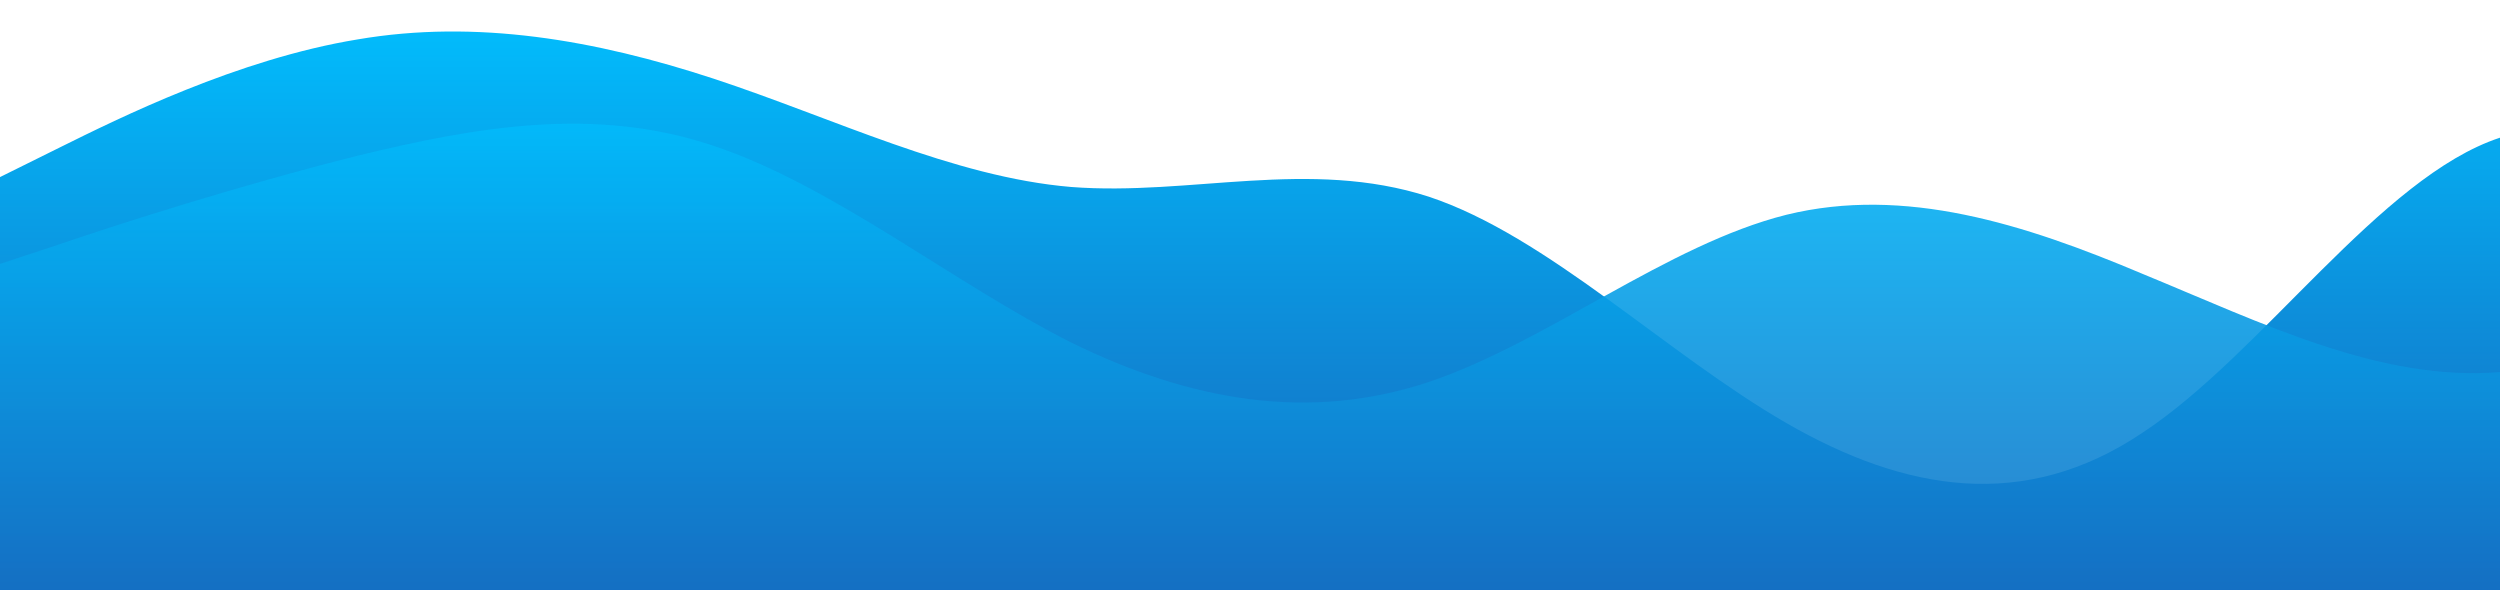
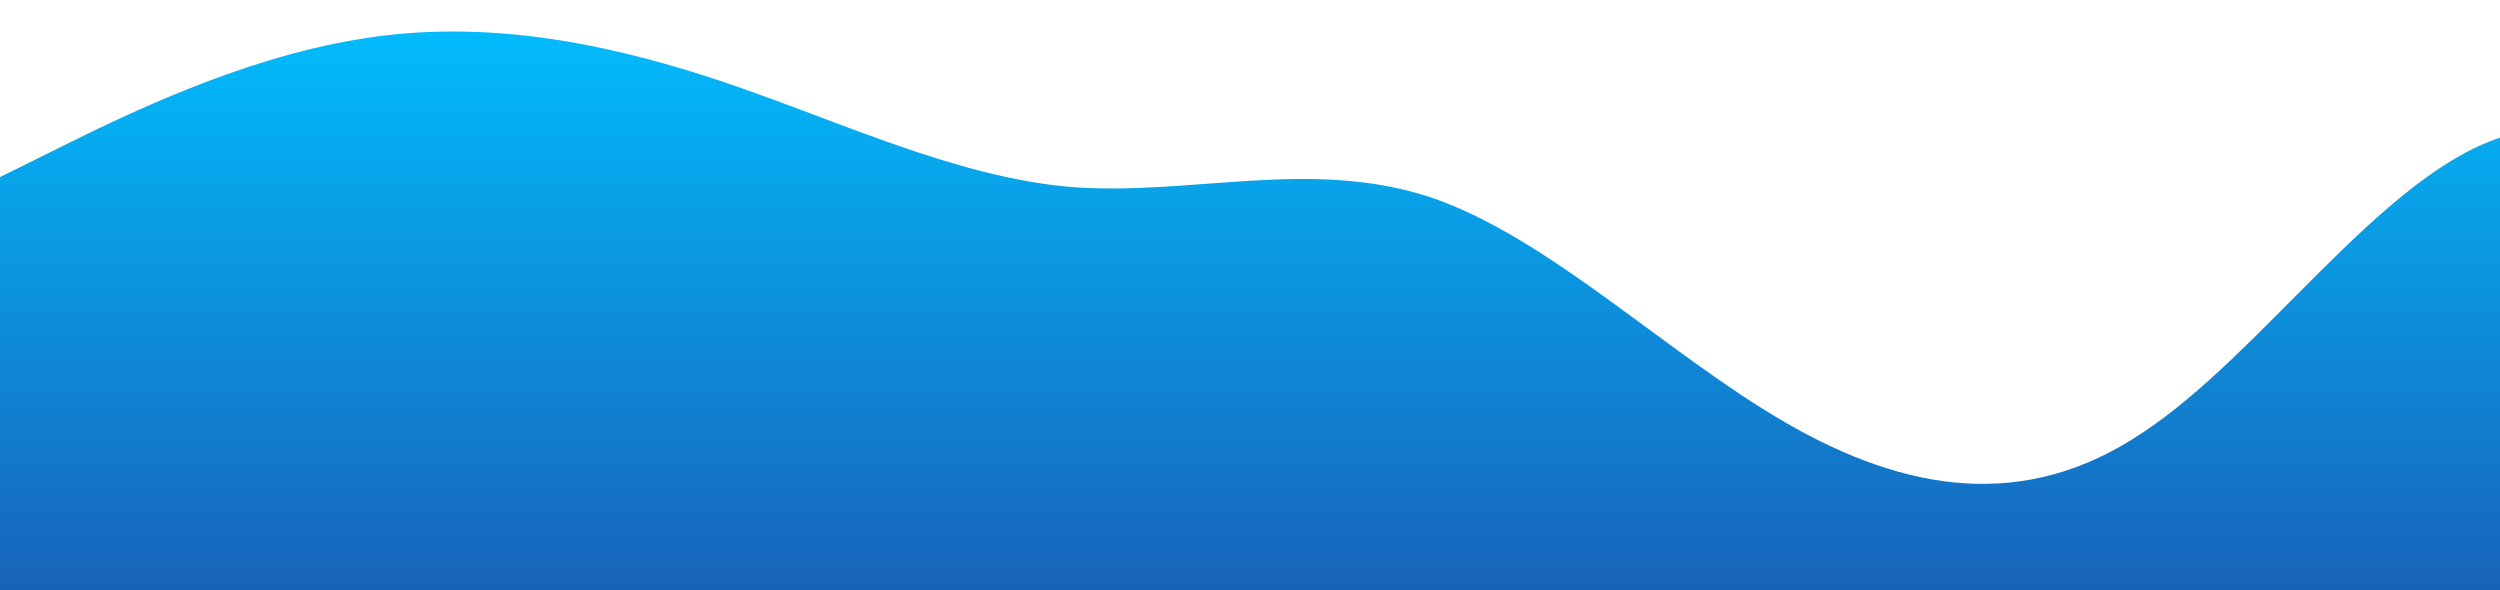
<svg xmlns="http://www.w3.org/2000/svg" id="wave" style="transform:rotate(180deg); transition: 0.3s" viewBox="0 0 1440 340" version="1.1">
  <defs>
    <linearGradient id="sw-gradient-0" x1="0" x2="0" y1="1" y2="0">
      <stop stop-color="rgba(24, 99, 186, 1)" offset="0%" />
      <stop stop-color="rgba(1, 189, 253, 1)" offset="100%" />
    </linearGradient>
  </defs>
  <path style="transform:translate(0, 0px); opacity:1" fill="url(#sw-gradient-0)" d="M0,102L34.3,85C68.6,68,137,34,206,22.7C274.3,11,343,23,411,45.3C480,68,549,102,617,107.7C685.7,113,754,91,823,113.3C891.4,136,960,204,1029,243.7C1097.1,283,1166,295,1234,249.3C1302.9,204,1371,102,1440,79.3C1508.6,57,1577,113,1646,141.7C1714.3,170,1783,170,1851,141.7C1920,113,1989,57,2057,45.3C2125.7,34,2194,68,2263,68C2331.4,68,2400,34,2469,34C2537.1,34,2606,68,2674,96.3C2742.9,125,2811,147,2880,170C2948.6,193,3017,215,3086,192.7C3154.3,170,3223,102,3291,90.7C3360,79,3429,125,3497,124.7C3565.7,125,3634,79,3703,102C3771.4,125,3840,215,3909,243.7C3977.1,272,4046,238,4114,198.3C4182.9,159,4251,113,4320,96.3C4388.6,79,4457,91,4526,85C4594.3,79,4663,57,4731,73.7C4800,91,4869,147,4903,175.7L4937.1,204L4937.1,340L4902.9,340C4868.6,340,4800,340,4731,340C4662.9,340,4594,340,4526,340C4457.1,340,4389,340,4320,340C4251.4,340,4183,340,4114,340C4045.7,340,3977,340,3909,340C3840,340,3771,340,3703,340C3634.3,340,3566,340,3497,340C3428.6,340,3360,340,3291,340C3222.9,340,3154,340,3086,340C3017.1,340,2949,340,2880,340C2811.4,340,2743,340,2674,340C2605.7,340,2537,340,2469,340C2400,340,2331,340,2263,340C2194.3,340,2126,340,2057,340C1988.6,340,1920,340,1851,340C1782.9,340,1714,340,1646,340C1577.1,340,1509,340,1440,340C1371.4,340,1303,340,1234,340C1165.7,340,1097,340,1029,340C960,340,891,340,823,340C754.3,340,686,340,617,340C548.6,340,480,340,411,340C342.9,340,274,340,206,340C137.1,340,69,340,34,340L0,340Z" />
  <defs>
    <linearGradient id="sw-gradient-1" x1="0" x2="0" y1="1" y2="0">
      <stop stop-color="rgba(24, 99, 186, 1)" offset="0%" />
      <stop stop-color="rgba(1, 189, 253, 1)" offset="100%" />
    </linearGradient>
  </defs>
-   <path style="transform:translate(0, 50px); opacity:0.9" fill="url(#sw-gradient-1)" d="M0,102L34.3,90.7C68.6,79,137,57,206,39.7C274.3,23,343,11,411,34C480,57,549,113,617,147.3C685.7,181,754,193,823,170C891.4,147,960,91,1029,73.7C1097.1,57,1166,79,1234,107.7C1302.9,136,1371,170,1440,164.3C1508.6,159,1577,113,1646,107.7C1714.3,102,1783,136,1851,164.3C1920,193,1989,215,2057,215.3C2125.7,215,2194,193,2263,158.7C2331.4,125,2400,79,2469,68C2537.1,57,2606,79,2674,79.3C2742.9,79,2811,57,2880,45.3C2948.6,34,3017,34,3086,51C3154.3,68,3223,102,3291,124.7C3360,147,3429,159,3497,153C3565.7,147,3634,125,3703,96.3C3771.4,68,3840,34,3909,51C3977.1,68,4046,136,4114,164.3C4182.9,193,4251,181,4320,187C4388.6,193,4457,215,4526,238C4594.3,261,4663,283,4731,260.7C4800,238,4869,170,4903,136L4937.1,102L4937.1,340L4902.9,340C4868.6,340,4800,340,4731,340C4662.9,340,4594,340,4526,340C4457.1,340,4389,340,4320,340C4251.4,340,4183,340,4114,340C4045.7,340,3977,340,3909,340C3840,340,3771,340,3703,340C3634.3,340,3566,340,3497,340C3428.6,340,3360,340,3291,340C3222.9,340,3154,340,3086,340C3017.1,340,2949,340,2880,340C2811.4,340,2743,340,2674,340C2605.7,340,2537,340,2469,340C2400,340,2331,340,2263,340C2194.3,340,2126,340,2057,340C1988.6,340,1920,340,1851,340C1782.9,340,1714,340,1646,340C1577.1,340,1509,340,1440,340C1371.4,340,1303,340,1234,340C1165.7,340,1097,340,1029,340C960,340,891,340,823,340C754.3,340,686,340,617,340C548.6,340,480,340,411,340C342.9,340,274,340,206,340C137.1,340,69,340,34,340L0,340Z" />
</svg>